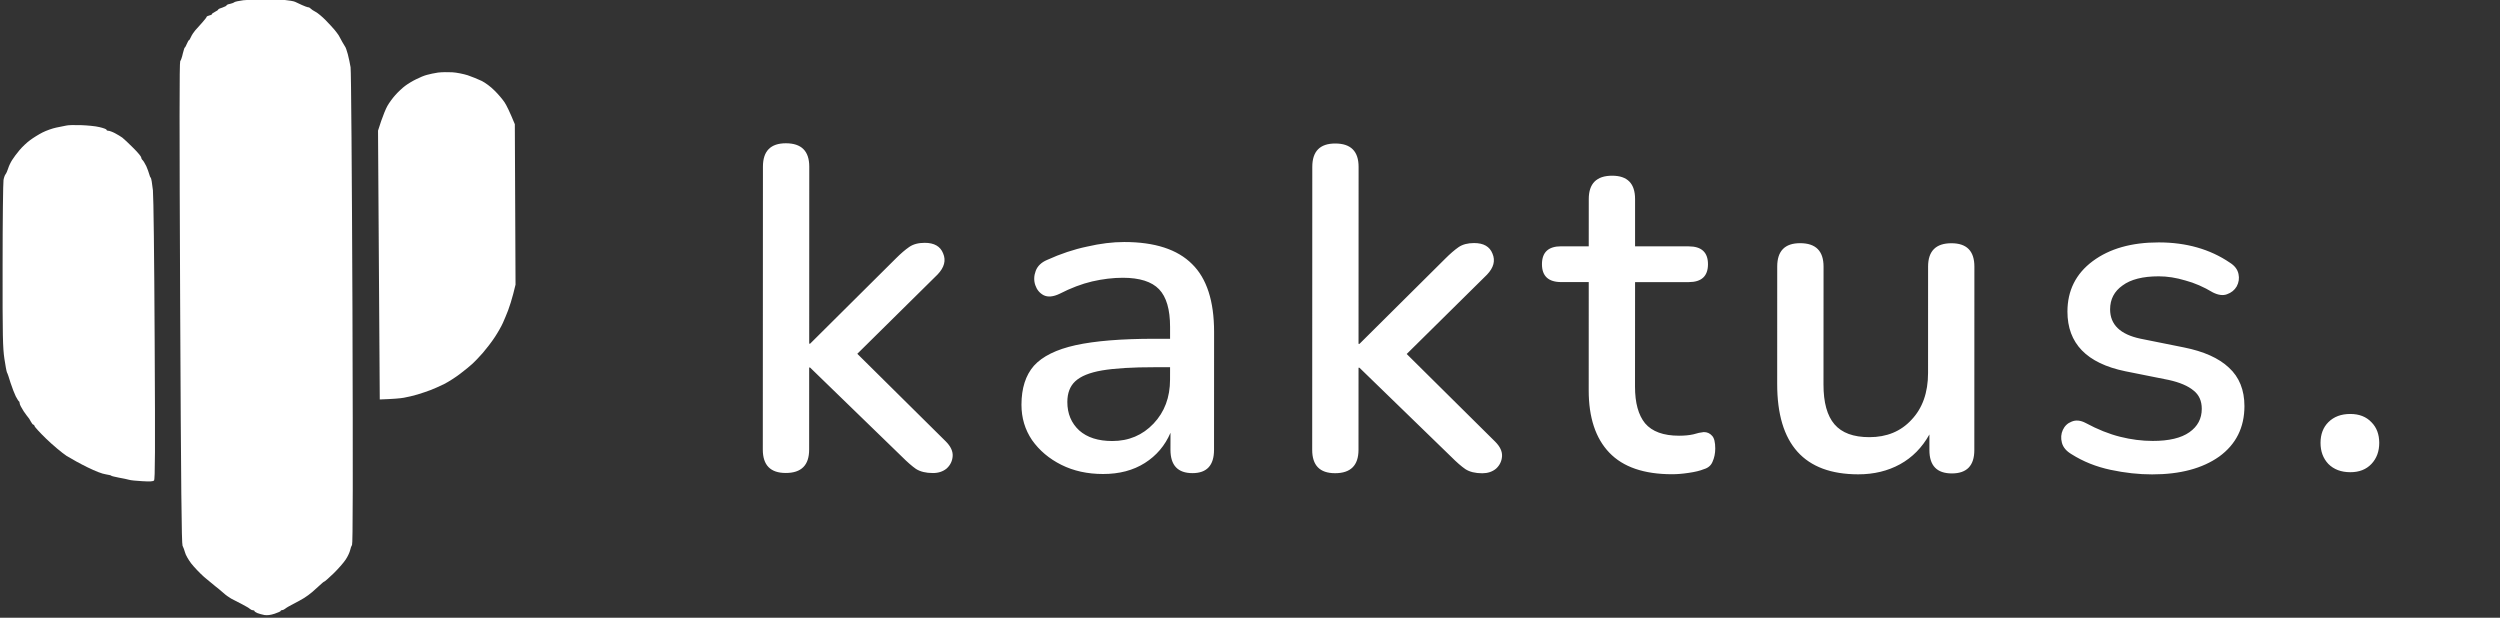
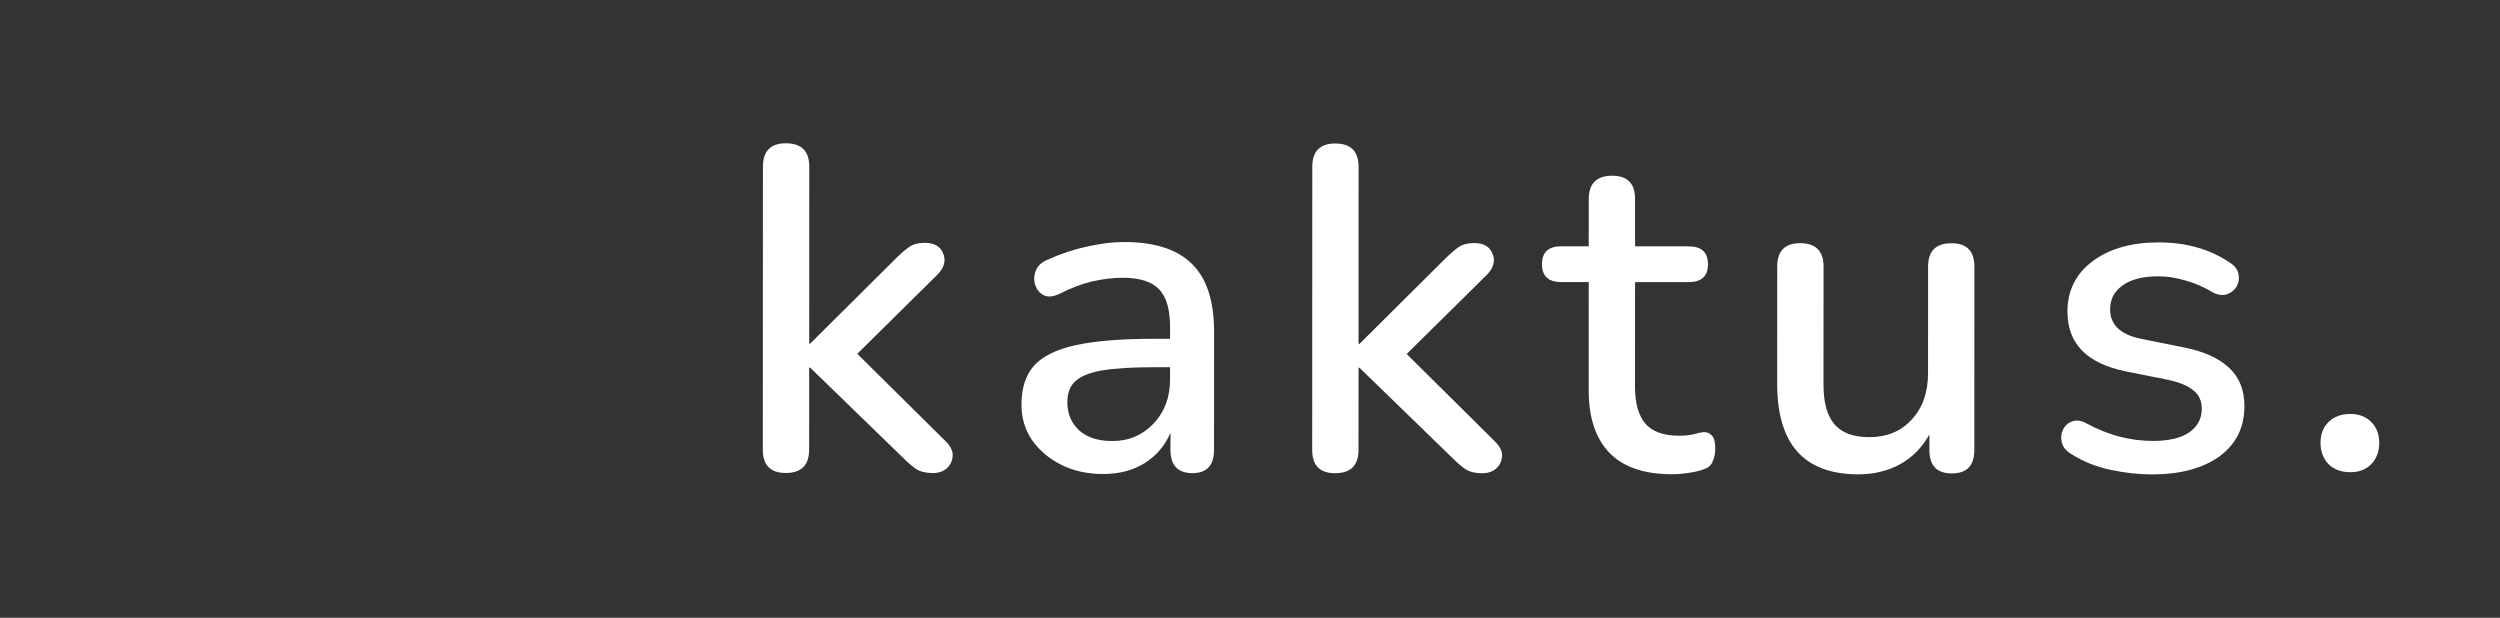
<svg xmlns="http://www.w3.org/2000/svg" version="1.2" viewBox="0 0 7770 1920" width="7770" height="1920">
  <rect x="0" y="0" width="7770" height="1920" fill="#333333" stroke="none" />
  <title>Cactus_SameColorSpacing</title>
  <style>
		.s0 { fill: #ffffff } 
	</style>
-   <path id="Path 0" class="s0" d="m756 0.8c-13.4 1.7-25.7 4.5-27.6 6-1.9 1.8-8.2 4.1-14 5.4-5.8 0.8-10.3 3.2-10.3 4.5 0.2 1.3-5.4 4.3-12.5 6.7-7.1 1.9-13.4 4.9-13.4 6.2 0 1.4-4.5 4.5-9.9 7.1-5.6 2.7-10.1 6.1-9.9 7.6 0 1.3-3.5 3-8 3.8-4.5 1.2-8.2 2.8-8.2 4.3 0 1.3-6.2 9.3-13.5 17.5-7.8 8.4-17.5 19.6-22.2 24.8-4.5 5.4-10.4 14-12.9 20-2.6 5.8-5.4 10.8-6.5 10.3-0.9 0-3.9 5.4-6.5 11.5-2.6 6.2-5.4 11.4-6.5 11.4-0.8 0-3.4 8.6-6 18.7-2.1 10.4-5.8 20.9-8 23.5-2.6 3.2-2.7 197.7-0.2 751.4 2.6 577.1 4.5 748.4 7.4 754.6 2.3 4.1 5.6 13.5 7.7 20.7 1.5 7.3 10.4 22.6 19.1 34.2 9.1 11.7 27 30.4 40.3 42.3 13.6 11.5 29.3 24.5 35.1 29 5.9 4.5 17.1 13.6 24.2 20 7.5 7 18.7 14.7 24.5 18 5.8 3.2 20.7 10.9 32.8 17 12 6.2 23.7 12.9 25.8 15.3 2.2 2.1 6.5 4 9.1 4 2.6 0 4.9 1.1 4.9 2.6 0 1.3 3.9 3.9 8.9 6.2 5.1 2 14.8 4.8 22.1 6.1 9.1 1.3 18.8 0.2 31.9-4.1 10.1-3.5 18.5-7.1 18.5-8.4 0-1.7 2-2.6 4.6-2.8 2.6 0 6.9-2 9-3.9 2.4-2.4 13.8-9.2 25.4-15 11.7-5.8 27-14.5 34.1-18.8 7.3-4.5 18.5-12.7 25.4-18.7 6.9-5.8 17.4-15.7 23.7-21.3 6.2-5.9 12.1-10.8 13.3-10.8 1.6 0 14.3-11.4 28.9-25.4 14.2-13.8 31.5-33.5 37.9-43.3 6.5-9.7 12.5-23.1 13.8-29.3 1.3-6.3 3.9-13.4 5.8-16 2.6-3.4 3-206.3 1.3-734.7-1.7-425.9-4.1-738.5-5.8-749.9-1.7-10.6-5.6-28.9-8.6-40.5-3.2-11.8-6.9-22-8-22.8-0.8-1.1-4.9-7.6-8.8-14.7-3.7-7.1-8.9-16.6-11.4-20.9-2.8-4.1-8.2-11.8-13-17.4-4.5-5.6-17-18.8-27.7-30-10.8-11-24.8-22.6-31.1-25.8-6.2-3.2-13.3-7.8-15.7-10.4-1.9-2.3-5.8-4.3-8.2-4-1.9 0-10.3-3.3-18.5-6.9-8.2-3.9-17.7-8.4-21.3-9.9-3.7-2-19-4.6-34.3-6.1-15.3-1.7-44.6-2.4-65-2.1-20.7 0.2-48.7 1.9-62 3.2zm605.5 224.7c-10.8 1.7-26.1 4.7-34.2 7.1-8 1.9-23.3 8.2-34.1 13.8-10.8 5.1-26 14.4-34.2 20.6-8 5.9-21.8 18.8-30.2 28.3-8.7 9.7-20 25.2-24.8 34-5.2 9.1-13.5 29.9-19.2 46.5l-9.9 30.2 5.4 835.5c43.1-1.5 64.2-3.4 75-5.4 10.7-1.7 29.7-6.4 42.4-10.1 12.7-3.9 30.8-9.9 40.5-13.7 9.9-3.7 29.1-12.3 42.4-18.8 13.4-6.8 36-21.3 50.2-32.3 14.5-11 31.3-24.7 37.7-30.8 6.5-5.8 21-20.9 32.1-33.6 11-12.7 28-34.7 37.3-49.1 9.5-14.2 20.7-34.2 25-43.9 4.5-9.9 11.8-27.6 16.3-39.2 4.6-11.9 11.7-34.7 15.8-50.7l7.3-29.3-2.2-498.6c-16.6-40.3-26-59.1-32.1-68.3-5.8-8.6-19.6-25.2-31-36.2-11.4-11.7-29.1-24.8-40.3-30.2-10.7-5.1-30.3-13.1-43-17.4-13-4.1-34.9-8.6-48.3-9.3-13.4-0.8-33.2-0.4-43.9 0.9zm-1155.7 164.8c-5.2 0.8-19.2 3.8-30.8 6.2-11.9 2.4-31.1 9.3-42.7 15.1-11.8 6-29.2 16.8-38.9 24.1-9.8 7.1-24.8 21.3-32.8 31-8.4 9.9-18.5 23.5-23 30.8-4.6 7.2-10.2 19-12.3 26.1-2.2 7.1-5.8 15.3-8 17.9-2.4 2.8-5.2 10.8-6.4 18.1-1.3 7.1-2.8 126.6-2.8 265.6-0.3 222.7 0.6 256.5 5.6 289.9 3 20.5 6.6 39.7 7.9 42.3 1.7 2.5 6.7 17.2 11.2 32.5 5 15.3 12.3 34.2 16.2 42 4.1 7.7 8.4 14.6 9.7 15.3 1.5 0.6 2.6 3.9 2.6 7.1 0 3 5.6 13.5 12 23.5 6.7 9.7 13.2 18.5 14.2 19.4 1.3 1 5 6.4 7.8 12.2 3 5.6 6.7 10.6 8.6 10.6 1.5 0 3.2 1.9 3.2 4 0 2 16.4 20.3 36.7 39.9 20.4 19.8 48.9 43.5 63.1 53 14.4 9 43.9 25.2 65.5 35.7 23.7 11.7 45.8 20.3 56.4 21.6 9.4 1.7 17 3.2 17 4.3 0 0.9 10.4 3.4 23.5 6 12.9 2.2 27.4 5.4 31.9 6.7 4.5 1.5 22.8 3.4 40.7 4.3 24.1 1.5 33.6 0.9 36.8-2.1 3.3-3.5 3.9-86.4 2-434.3-1.3-268.2-3.5-444.2-5.4-467.5-2.2-20.7-5.2-38.1-6.7-39.2-1.3-0.8-3.7-5.8-4.9-11.4-1.3-5.2-5.4-16.2-8.9-24.3-4.1-8.2-9-16.6-11.2-18.6-2.6-2.1-4.7-6.4-4.7-9 0-2.6-11.4-16.2-25.4-30-13.8-13.7-28.9-28.2-33.4-31.4-4.8-3.4-14.9-9.7-22.9-13.8-8.1-4.3-17.4-7.5-20.6-7.5-3.1 0-5.6-1.3-5.6-3.3 0-1.5-9.7-5.3-22.2-8.1-12.1-3.1-38.2-5.4-57.8-6.1-19.8-0.6-40-0.2-45.2 1.4z" />
  <path id="kaktus." class="s0" d="m2442.1 1470q-71.3 0-71.3-72.7l0.4-879.3q0-72.7 71.3-72.7 72.7 0 72.7 72.7l-0.2 550.2h2.8l266.6-265q22.8-22.8 41.4-35.6 18.5-12.9 48.4-12.9 44.2 0.1 57 32.8 14.2 32.8-17.2 65.6l-249.5 246.5 275 272.3q22.8 22.8 21.4 45.6-1.5 22.8-18.6 38.5-17.1 14.2-42.7 14.2-32.8 0-52.8-12.8-18.5-12.9-44.1-38.5l-285-276.6h-2.8l-0.1 255.1q0 72.7-72.7 72.6zm986.3 3.2q-72.7 0-129.7-28.5-57-28.5-91.2-77-32.8-48.5-32.8-109.8 0.1-76.9 38.6-121 39.9-44.2 129.7-64.1 91.2-19.9 245.1-19.9h48.5v-37q0-81.2-34.2-116.9-34.2-35.6-112.5-35.7-45.7 0-95.5 11.4-48.5 11.4-101.2 38.4-30 14.3-49.9 4.3-18.5-10-25.7-31.4-7.1-21.3 1.4-44.1 8.6-22.8 35.7-34.2 62.7-28.5 124-41.3 61.3-14.2 115.4-14.2 142.5 0 210.9 68.5 68.4 67 68.4 210.9l-0.2 366.3q0 72.7-67 72.6-68.4 0-68.4-72.7l0.1-52.7q-25.7 59.8-79.9 94-54.1 34.2-129.6 34.1zm28.5-102.5q76.9 0 128.3-54.1 51.3-54.2 51.3-136.8l0.1-38.5h-47.1q-104.1-0.1-163.9 9.9-58.5 10-84.1 34.2-24.2 22.8-24.2 64.1 0 54.2 37 88.4 37 32.8 102.6 32.8zm692.5 100q-71.2 0-71.1-72.8l0.3-879.3q0-72.6 71.3-72.6 72.7 0 72.6 72.7l-0.2 550.1h2.9l266.6-264.9q22.8-22.8 41.3-35.7 18.6-12.8 48.5-12.8 44.2 0 57 32.8 14.2 32.8-17.1 65.5l-249.5 246.5 274.9 272.4q22.8 22.8 21.4 45.5-1.5 22.8-18.6 38.5-17.1 14.2-42.7 14.3-32.8 0-52.7-12.9-18.6-12.8-44.2-38.5l-284.9-276.6h-2.9l-0.1 255.2q-0.1 72.6-72.8 72.6zm1047.6 3.2q-131.1 0-195.2-67-64.2-67-64.1-193.9l0.1-336.3h-85.5q-59.9-0.1-59.9-55.6 0.1-55.7 59.9-55.6h85.5l0.1-146.8q0-72.6 72.7-72.6 71.3 0 71.2 72.7v146.8l166.7 0.1q59.9 0 59.9 55.6-0.1 55.5-59.9 55.5h-166.7l-0.2 324.9q0 75.5 31.3 114 32.8 38.5 105.5 38.5 25.6 0 44.2-4.2 18.5-5.7 32.7-7.1 15.7 0 25.7 11.4 10 10 10 39.9-0.1 22.8-8.6 41.3-7.1 17.1-27.1 22.8-17.1 7.1-47 11.4-28.5 4.3-51.3 4.2zm578.6 0.3q-252.2-0.1-252.1-280.9l0.1-364.8q0-72.8 71.3-72.7 72.7 0 72.7 72.7l-0.2 366.3q-0.1 84.1 34.2 124 34.2 39.9 108.3 39.9 81.2 0.1 131.1-54.1 51.3-54.1 51.4-145.3l0.1-330.7q0-72.7 72.7-72.6 71.3 0 71.2 72.7l-0.2 570.1q0 72.6-69.8 72.6-69.9 0-69.8-72.7v-48.4q-34.2 61.2-91.3 92.6-57 31.3-129.7 31.3zm913.6 0.2q-62.7 0.1-129.7-14.2-67-14.3-121.1-48.5-24.3-14.3-30-35.6-5.6-21.4 2.9-39.9 8.6-18.6 27.1-25.7 20-8.6 44.2 4.3 55.5 29.9 106.8 42.7 51.3 12.9 101.2 12.9 75.5 0.1 114-27 38.5-27 38.5-72.7 0-37-25.6-57-25.6-21.4-76.9-32.8l-135.4-27.1q-179.6-37.1-179.6-185.3 0.1-98.4 78.5-156.8 78.4-58.4 205.2-58.3 128.4 0 220.9 62.8 22.8 14.2 27.1 35.6 4.3 19.9-5.7 38.5-10 17.1-30 24.2-18.5 7.1-44.1-5.7-42.7-25.7-85.5-37.1-42.7-12.9-82.6-12.9-74.2 0-112.6 28.5-38.5 27.1-38.6 74.1 0 71.2 94.1 91.2l135.3 27.2q92.7 18.5 139.7 62.7 48.4 44.2 48.4 119.8-0.1 99.7-78.4 156.7-78.5 55.5-208.1 55.4zm615.7-6.8q-42.8 0-68.4-25.7-24.3-25.7-24.3-65.5 0.1-40 24.3-64.2 25.7-25.7 68.4-25.6 41.3 0 65.6 25.7 24.1 24.2 24.2 64.1 0 39.9-24.3 65.6-24.3 25.6-65.5 25.6z" />
</svg>